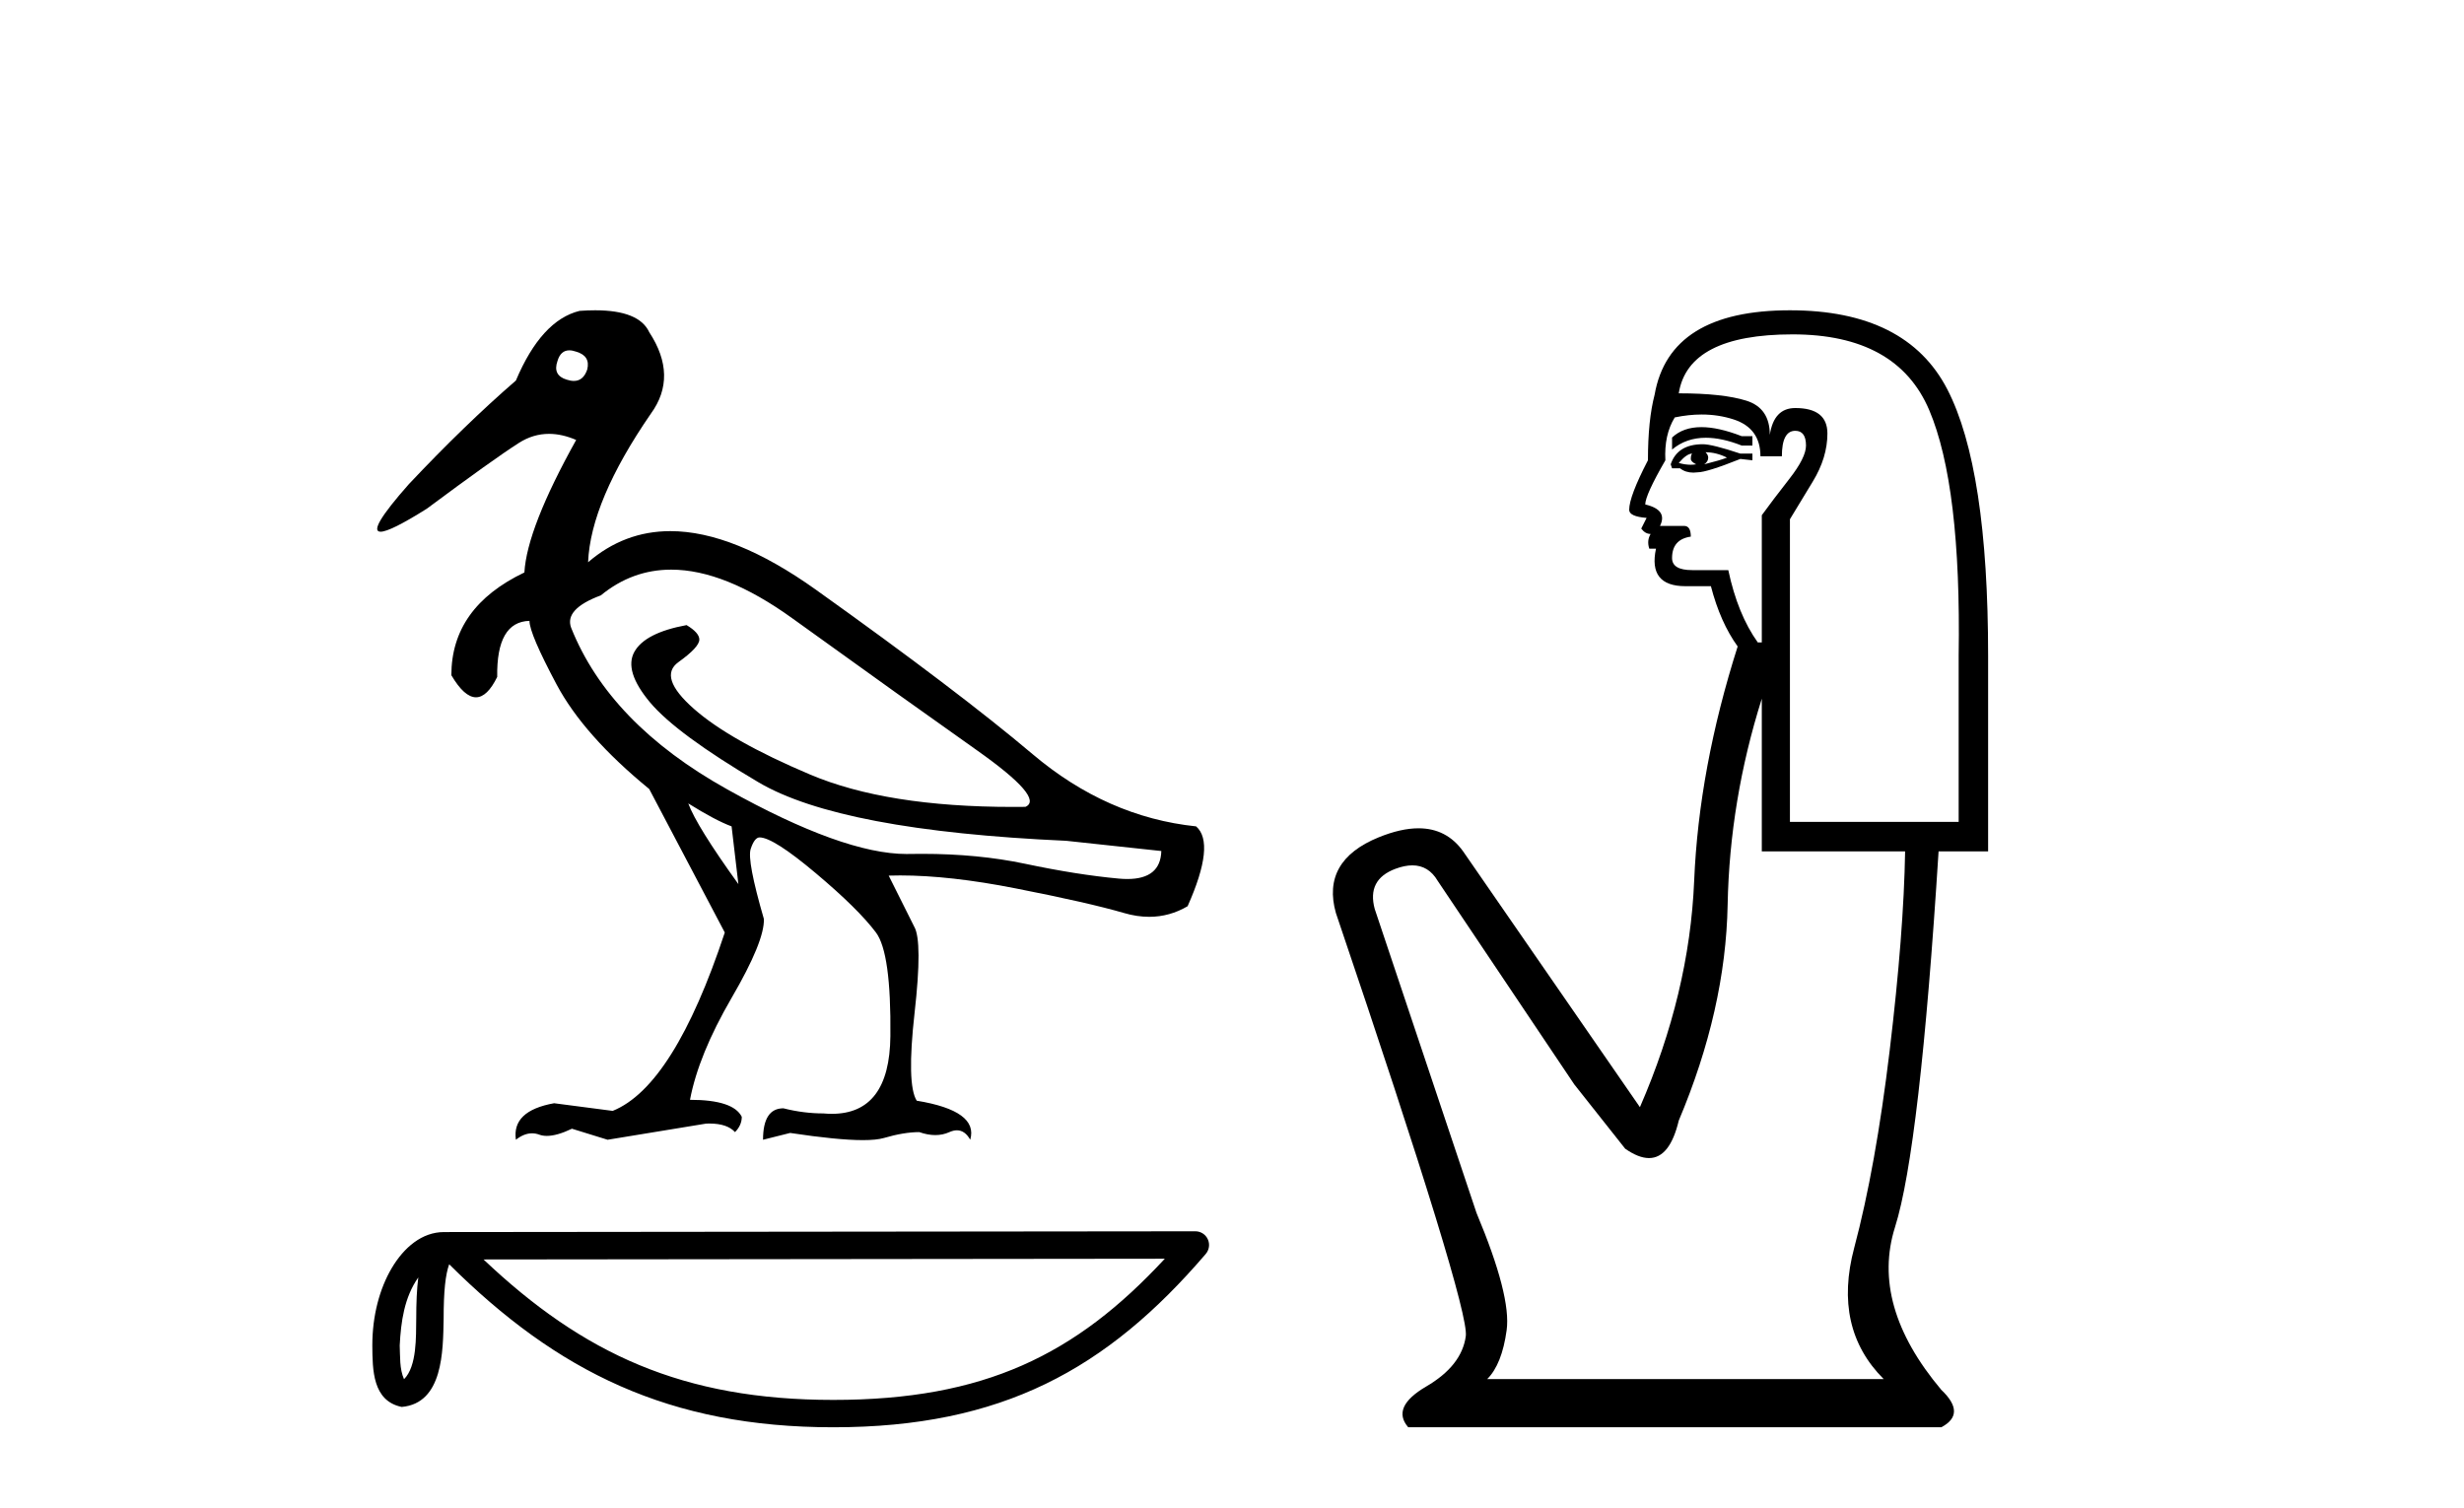
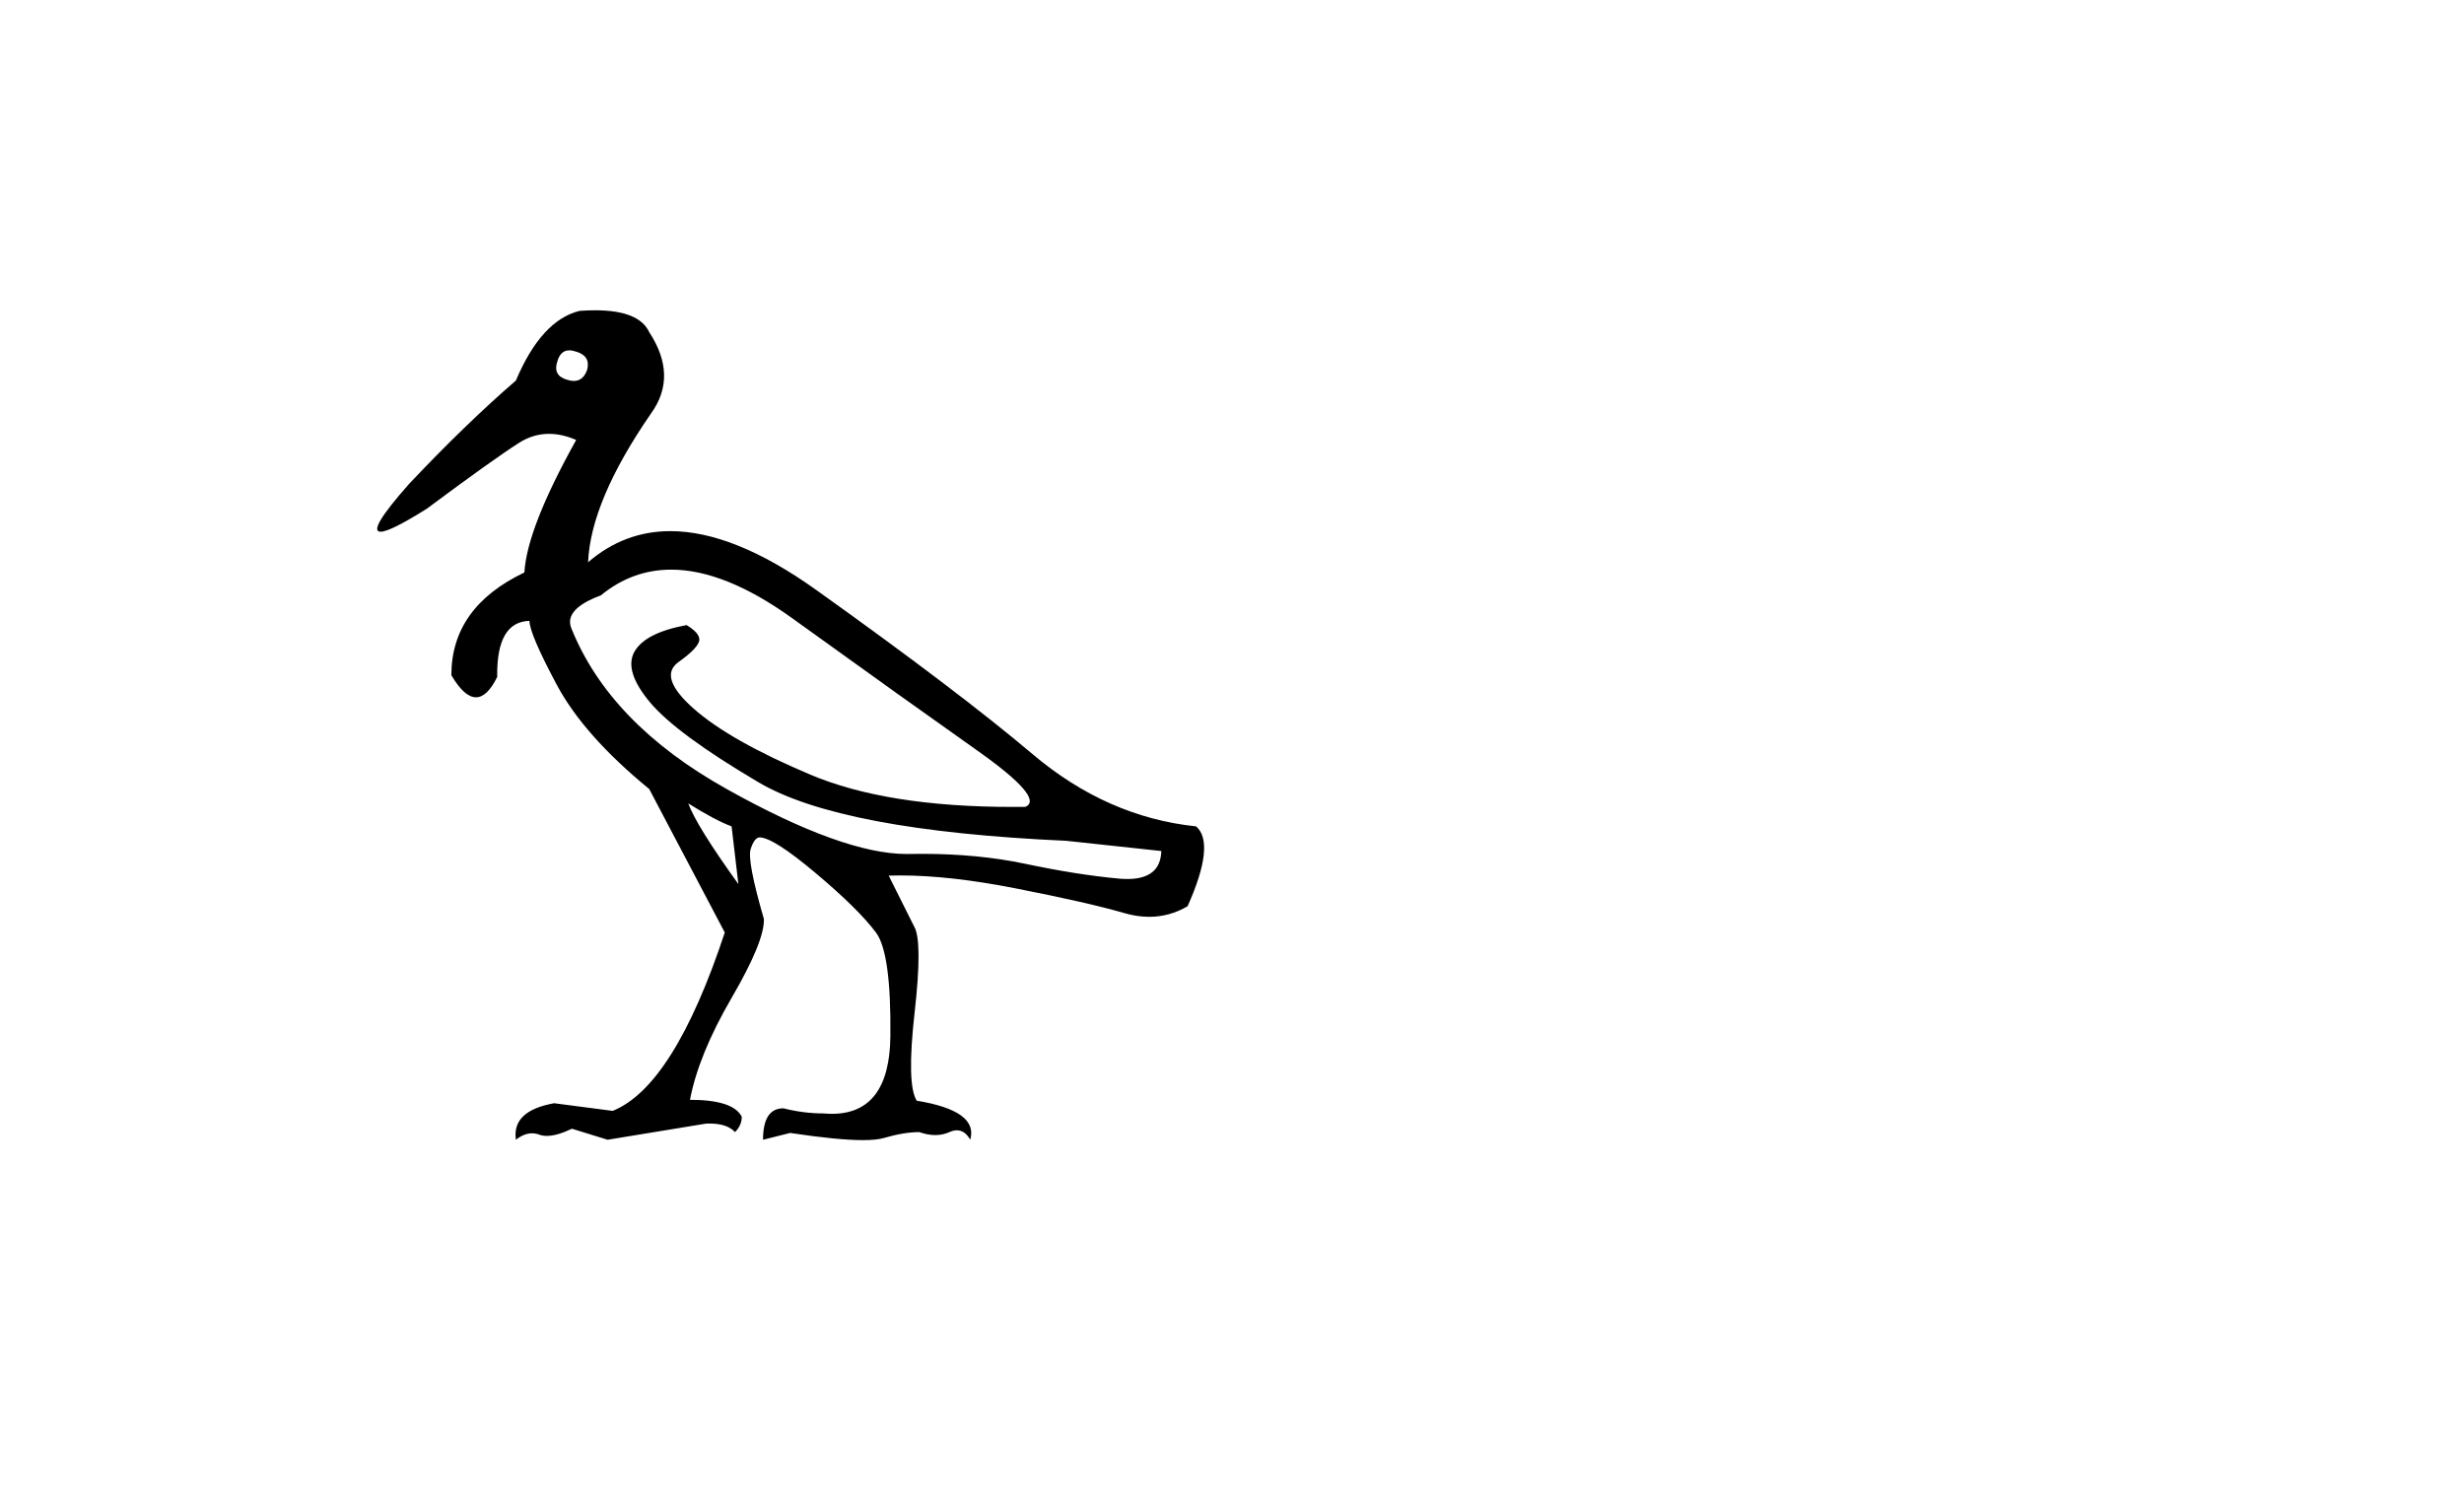
<svg xmlns="http://www.w3.org/2000/svg" width="67.0" height="41.0">
  <path d="M 15.481 9.526 C 15.537 9.526 15.599 9.538 15.667 9.562 C 15.929 9.639 16.029 9.8 15.968 10.047 C 15.898 10.254 15.777 10.358 15.604 10.358 C 15.546 10.358 15.483 10.347 15.413 10.324 C 15.152 10.247 15.067 10.077 15.159 9.816 C 15.216 9.622 15.324 9.526 15.481 9.526 ZM 18.251 15.489 C 19.221 15.489 20.319 15.93 21.544 16.812 C 23.661 18.337 25.335 19.533 26.567 20.403 C 27.798 21.273 28.237 21.785 27.883 21.939 C 27.766 21.94 27.651 21.941 27.537 21.941 C 25.25 21.941 23.415 21.648 22.029 21.061 C 20.574 20.446 19.52 19.849 18.866 19.272 C 18.211 18.694 18.073 18.271 18.45 18.002 C 18.827 17.732 19.016 17.528 19.016 17.39 C 19.016 17.267 18.9 17.136 18.669 16.997 C 17.915 17.136 17.442 17.378 17.249 17.725 C 17.057 18.071 17.199 18.529 17.676 19.099 C 18.154 19.668 19.135 20.392 20.621 21.269 C 22.106 22.147 24.896 22.678 28.991 22.862 L 31.578 23.14 C 31.564 23.647 31.256 23.901 30.655 23.901 C 30.582 23.901 30.505 23.898 30.423 23.89 C 29.669 23.821 28.818 23.686 27.871 23.486 C 27.022 23.307 26.09 23.217 25.074 23.217 C 24.957 23.217 24.839 23.218 24.719 23.22 C 24.697 23.221 24.675 23.221 24.653 23.221 C 23.502 23.221 21.877 22.636 19.778 21.465 C 17.638 20.272 16.222 18.806 15.529 17.066 C 15.406 16.728 15.675 16.435 16.337 16.189 C 16.907 15.722 17.545 15.489 18.251 15.489 ZM 18.715 21.846 C 19.208 22.154 19.601 22.362 19.893 22.47 L 20.078 24.04 C 19.324 22.993 18.869 22.262 18.715 21.846 ZM 16.183 8.437 C 16.05 8.437 15.909 8.442 15.76 8.453 C 15.067 8.623 14.49 9.254 14.028 10.347 C 13.104 11.147 12.134 12.086 11.118 13.164 C 10.355 14.027 10.099 14.458 10.349 14.458 C 10.522 14.458 10.941 14.25 11.603 13.834 C 12.804 12.941 13.639 12.344 14.109 12.044 C 14.367 11.879 14.64 11.797 14.928 11.797 C 15.164 11.797 15.411 11.852 15.667 11.963 C 14.775 13.564 14.305 14.765 14.259 15.566 C 12.935 16.197 12.273 17.128 12.273 18.36 C 12.508 18.76 12.732 18.96 12.943 18.96 C 13.147 18.96 13.339 18.775 13.52 18.406 C 13.504 17.405 13.797 16.897 14.397 16.882 C 14.397 17.113 14.644 17.69 15.136 18.614 C 15.629 19.537 16.468 20.484 17.653 21.454 L 19.708 25.356 C 18.785 28.143 17.769 29.759 16.66 30.206 L 15.067 29.998 C 14.297 30.136 13.951 30.467 14.028 30.991 C 14.176 30.874 14.322 30.816 14.467 30.816 C 14.533 30.816 14.598 30.828 14.663 30.852 C 14.724 30.875 14.793 30.886 14.869 30.886 C 15.053 30.886 15.28 30.821 15.552 30.691 L 16.522 30.991 L 19.2 30.552 C 19.231 30.551 19.261 30.55 19.291 30.55 C 19.613 30.55 19.844 30.628 19.986 30.783 C 20.109 30.66 20.17 30.521 20.17 30.367 C 20.016 30.059 19.547 29.905 18.762 29.905 C 18.916 29.09 19.293 28.166 19.893 27.134 C 20.494 26.103 20.786 25.387 20.771 24.987 C 20.463 23.925 20.343 23.29 20.413 23.082 C 20.482 22.874 20.563 22.77 20.655 22.77 C 20.901 22.77 21.41 23.093 22.179 23.74 C 22.949 24.387 23.495 24.925 23.819 25.356 C 24.096 25.726 24.227 26.665 24.211 28.174 C 24.197 29.582 23.666 30.286 22.619 30.286 C 22.545 30.286 22.467 30.282 22.387 30.275 C 22.033 30.275 21.671 30.229 21.302 30.136 C 20.932 30.136 20.748 30.421 20.748 30.991 L 21.486 30.806 C 22.347 30.936 23.006 31.001 23.463 31.001 C 23.709 31.001 23.897 30.982 24.027 30.945 C 24.396 30.837 24.719 30.783 24.996 30.783 C 25.15 30.837 25.296 30.864 25.432 30.864 C 25.569 30.864 25.697 30.837 25.816 30.783 C 25.889 30.75 25.957 30.734 26.02 30.734 C 26.165 30.734 26.286 30.819 26.382 30.991 C 26.536 30.467 26.051 30.113 24.927 29.929 C 24.742 29.636 24.723 28.839 24.869 27.539 C 25.016 26.238 25.012 25.456 24.858 25.195 L 24.165 23.809 C 24.267 23.806 24.371 23.804 24.477 23.804 C 25.379 23.804 26.426 23.921 27.617 24.156 C 28.949 24.417 29.93 24.641 30.561 24.825 C 30.798 24.895 31.027 24.929 31.249 24.929 C 31.618 24.929 31.966 24.833 32.293 24.641 C 32.801 23.501 32.878 22.778 32.524 22.47 C 30.908 22.301 29.426 21.646 28.079 20.507 C 26.732 19.368 24.769 17.879 22.191 16.039 C 20.699 14.974 19.378 14.442 18.228 14.442 C 17.392 14.442 16.646 14.724 15.991 15.288 C 16.037 14.18 16.606 12.833 17.699 11.247 C 18.192 10.57 18.177 9.831 17.653 9.031 C 17.469 8.635 16.978 8.437 16.183 8.437 Z" style="fill:#000000;stroke:none" />
-   <path d="M 11.374 34.735 C 11.334 35.049 11.318 35.419 11.318 35.871 C 11.31 36.329 11.342 37.147 10.986 37.502 C 10.86 37.217 10.883 36.888 10.869 36.584 C 10.901 35.942 10.993 35.275 11.374 34.735 ZM 31.673 34.226 C 29.25 36.842 26.765 38.065 22.658 38.065 C 18.568 38.065 15.855 36.811 13.148 34.246 L 31.673 34.226 ZM 32.504 33.48 C 32.504 33.48 32.504 33.48 32.504 33.48 L 12.071 33.501 C 11.476 33.501 10.986 33.918 10.654 34.477 C 10.323 35.036 10.124 35.772 10.124 36.584 C 10.129 37.245 10.129 38.093 10.923 38.256 C 12.051 38.157 12.045 36.731 12.063 35.871 C 12.063 35.098 12.113 34.657 12.214 34.377 C 15.152 37.298 18.198 38.809 22.658 38.809 C 27.24 38.809 30.096 37.236 32.787 34.095 C 32.881 33.984 32.903 33.829 32.842 33.697 C 32.782 33.564 32.649 33.48 32.504 33.48 Z" style="fill:#000000;stroke:none" />
-   <path d="M 46.263 11.614 Q 45.767 11.614 45.466 11.897 L 45.466 12.224 Q 45.848 11.903 46.385 11.903 Q 46.821 11.903 47.36 12.115 L 47.651 12.115 L 47.651 11.86 L 47.36 11.86 Q 46.727 11.614 46.263 11.614 ZM 46.376 12.297 Q 46.668 12.297 46.959 12.443 Q 46.777 12.516 46.34 12.625 Q 46.449 12.552 46.449 12.443 Q 46.449 12.37 46.376 12.297 ZM 46.012 12.334 Q 45.976 12.37 45.976 12.479 Q 45.976 12.552 46.121 12.625 Q 46.049 12.637 45.972 12.637 Q 45.818 12.637 45.648 12.588 Q 45.866 12.334 46.012 12.334 ZM 46.303 12.079 Q 45.612 12.079 45.429 12.625 L 45.466 12.734 L 45.684 12.734 Q 45.83 12.851 46.046 12.851 Q 46.1 12.851 46.158 12.843 Q 46.413 12.843 47.323 12.479 L 47.651 12.516 L 47.651 12.334 L 47.323 12.334 Q 46.558 12.079 46.303 12.079 ZM 46.271 11.271 Q 46.729 11.271 47.141 11.405 Q 47.869 11.642 47.869 12.406 L 48.452 12.406 Q 48.452 11.714 48.816 11.714 Q 49.108 11.714 49.108 12.115 Q 49.108 12.443 48.652 13.025 Q 48.197 13.608 47.906 14.009 L 47.906 17.468 L 47.797 17.468 Q 47.25 16.704 46.995 15.502 L 46.012 15.502 Q 45.466 15.502 45.466 15.174 Q 45.466 14.664 45.976 14.591 Q 45.976 14.3 45.794 14.3 L 45.138 14.3 Q 45.357 13.863 44.737 13.717 Q 44.737 13.462 45.284 12.516 Q 45.247 11.824 45.539 11.35 Q 45.919 11.271 46.271 11.271 ZM 48.743 9.092 Q 51.584 9.092 52.458 11.15 Q 53.332 13.208 53.259 17.833 L 53.259 22.348 L 48.671 22.348 L 48.671 14.118 Q 48.889 13.754 49.29 13.098 Q 49.69 12.443 49.69 11.787 Q 49.69 11.095 48.816 11.095 Q 48.234 11.095 48.124 11.824 Q 48.124 11.095 47.487 10.895 Q 46.85 10.695 45.648 10.695 Q 45.903 9.092 48.743 9.092 ZM 47.906 18.998 L 47.906 23.15 L 51.803 23.15 Q 51.766 25.371 51.384 28.558 Q 51.001 31.744 50.419 33.929 Q 49.836 36.114 51.22 37.498 L 40.44 37.498 Q 40.841 37.098 40.968 36.169 Q 41.096 35.24 40.149 32.982 L 37.381 24.716 Q 37.163 23.914 37.946 23.623 Q 38.196 23.53 38.404 23.53 Q 38.845 23.53 39.093 23.951 L 42.807 29.486 L 44.191 31.234 Q 44.555 31.489 44.839 31.489 Q 45.405 31.489 45.648 30.47 Q 46.923 27.447 46.977 24.606 Q 47.032 21.766 47.906 18.998 ZM 48.671 8.437 Q 45.393 8.437 44.992 10.731 Q 44.81 11.423 44.81 12.516 Q 44.3 13.499 44.3 13.863 Q 44.3 14.045 44.774 14.082 L 44.628 14.373 Q 44.737 14.519 44.883 14.519 Q 44.774 14.701 44.847 14.919 L 45.029 14.919 Q 44.81 15.939 45.83 15.939 L 46.522 15.939 Q 46.777 16.922 47.25 17.578 Q 46.194 20.892 46.067 23.951 Q 45.939 27.01 44.592 30.105 L 39.785 23.15 Q 39.336 22.522 38.571 22.522 Q 38.093 22.522 37.49 22.767 Q 35.924 23.405 36.325 24.825 Q 39.967 35.568 39.857 36.333 Q 39.748 37.134 38.783 37.699 Q 37.818 38.263 38.292 38.809 L 52.786 38.809 Q 53.478 38.445 52.786 37.79 Q 50.856 35.495 51.529 33.365 Q 52.203 31.234 52.713 23.15 L 54.06 23.15 L 54.06 17.833 Q 54.06 12.734 52.95 10.585 Q 51.839 8.437 48.671 8.437 Z" style="fill:#000000;stroke:none" />
</svg>